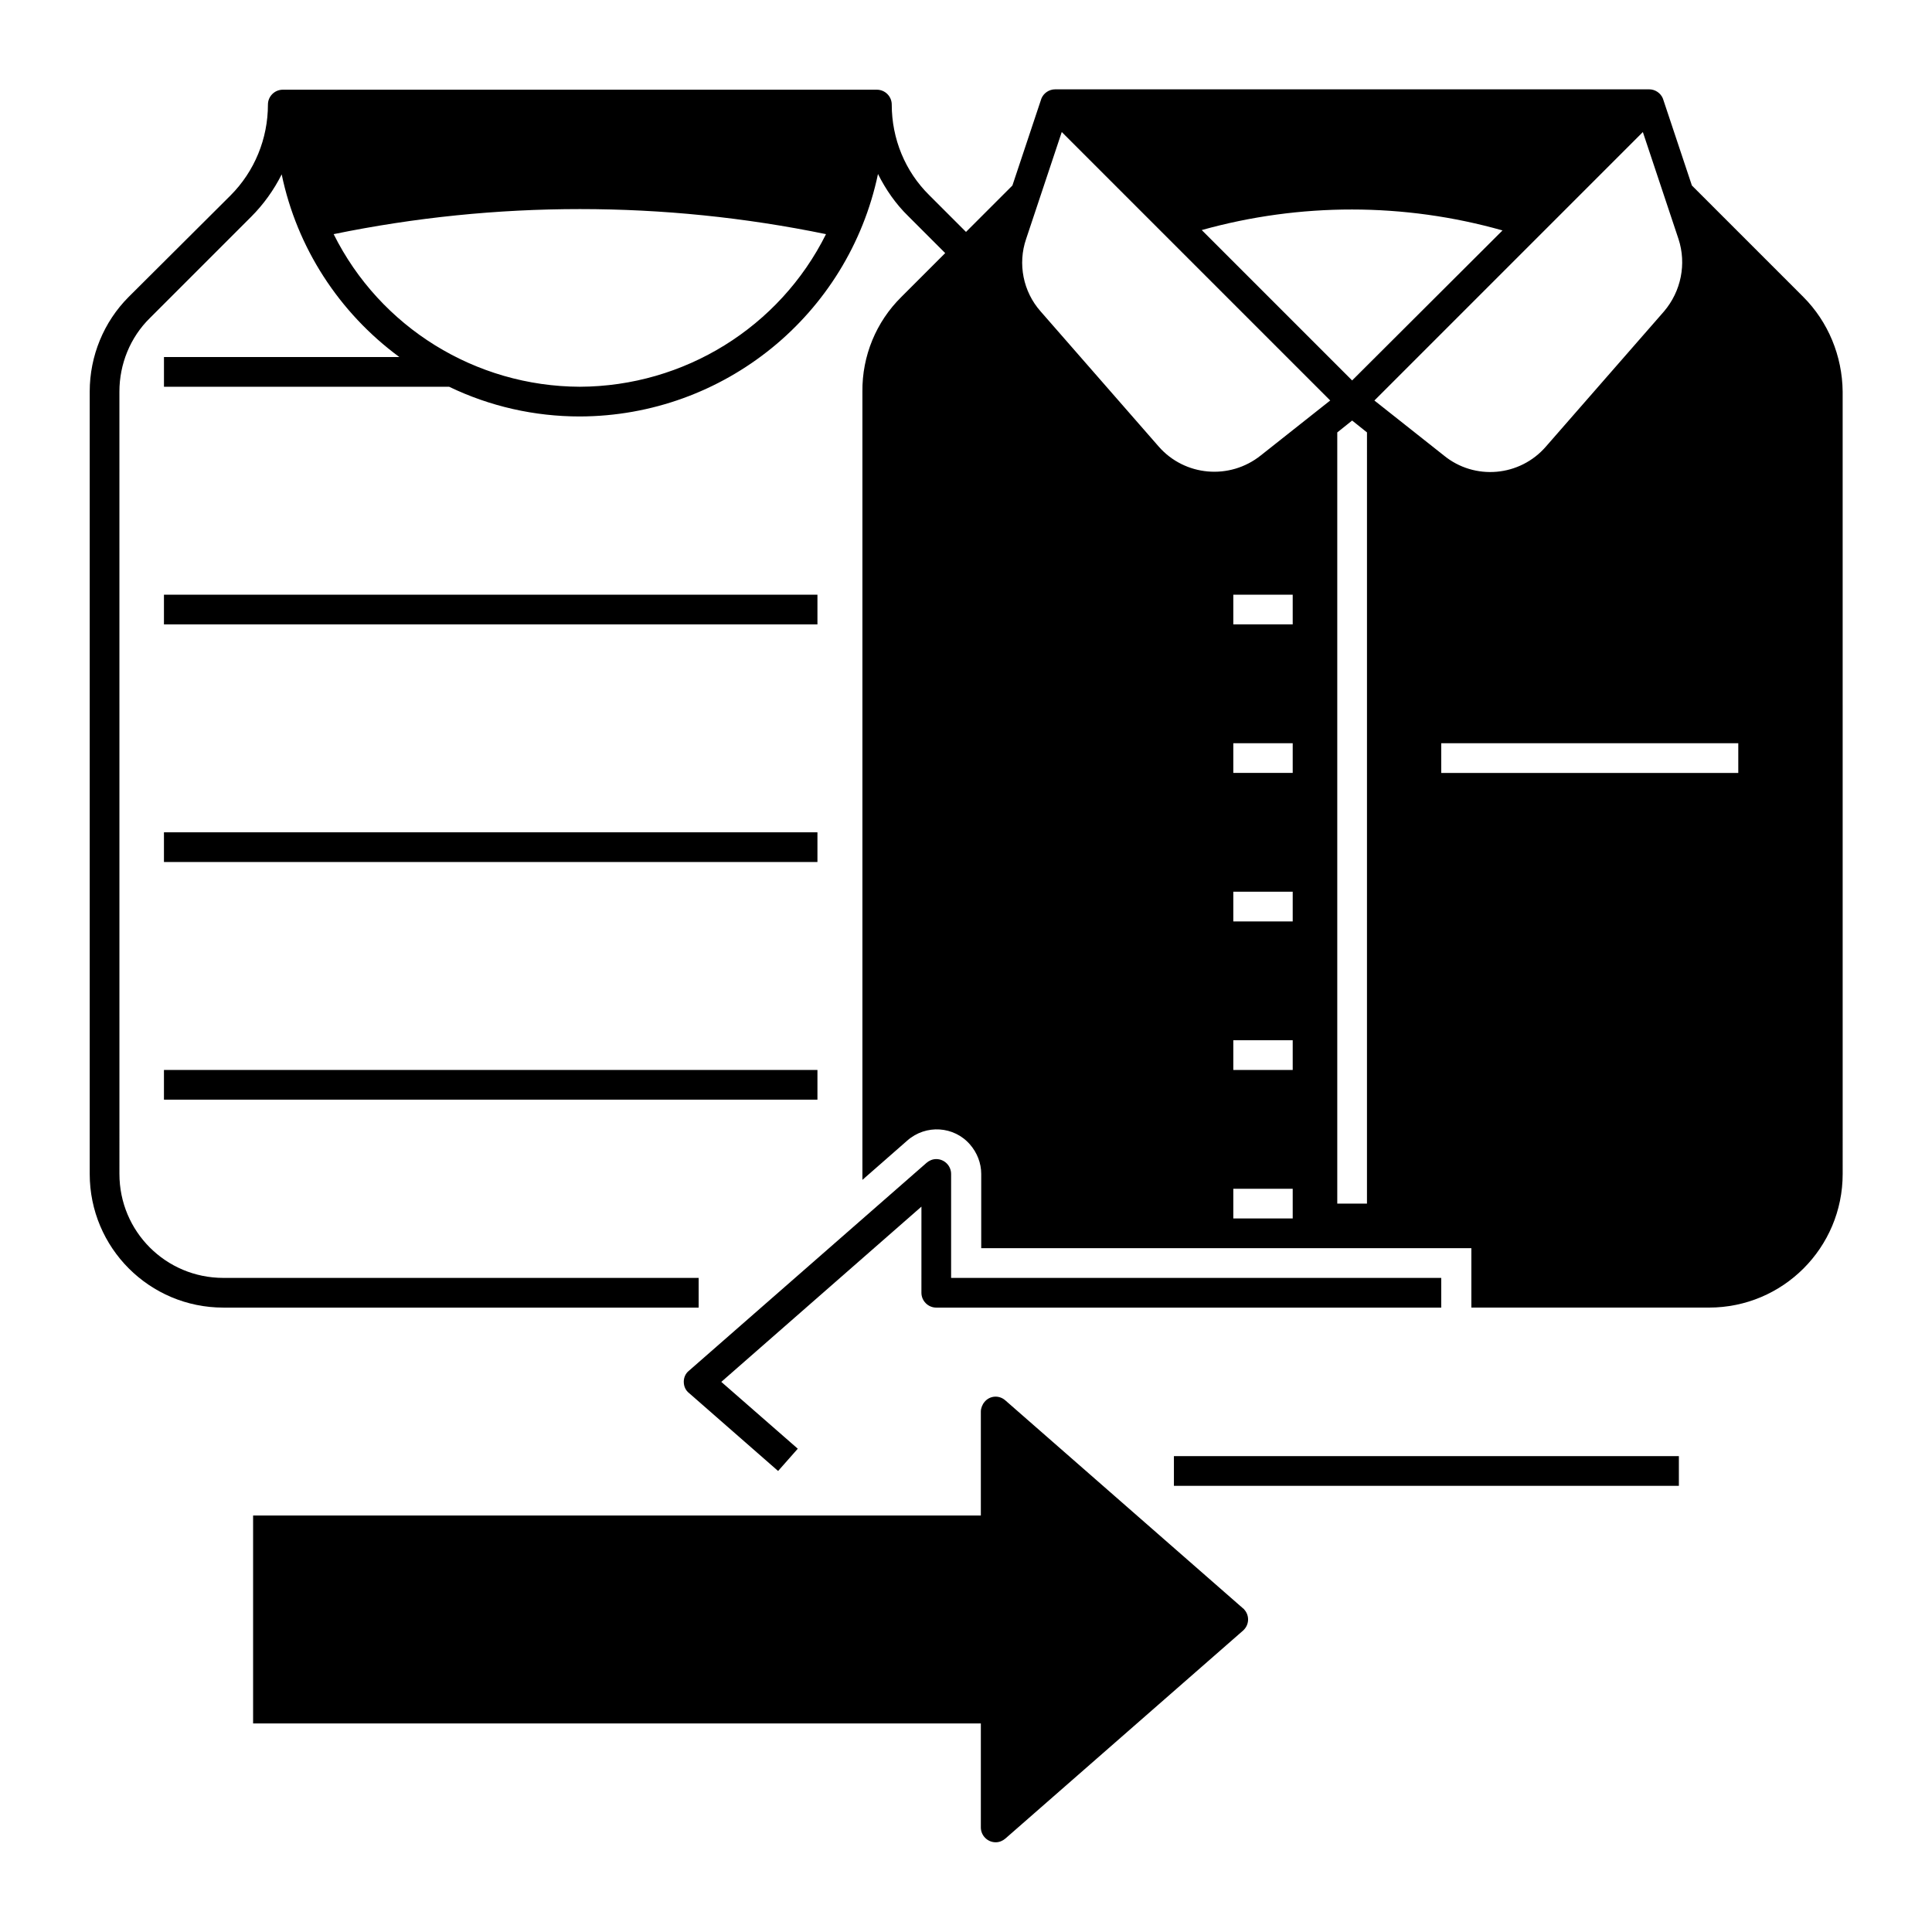
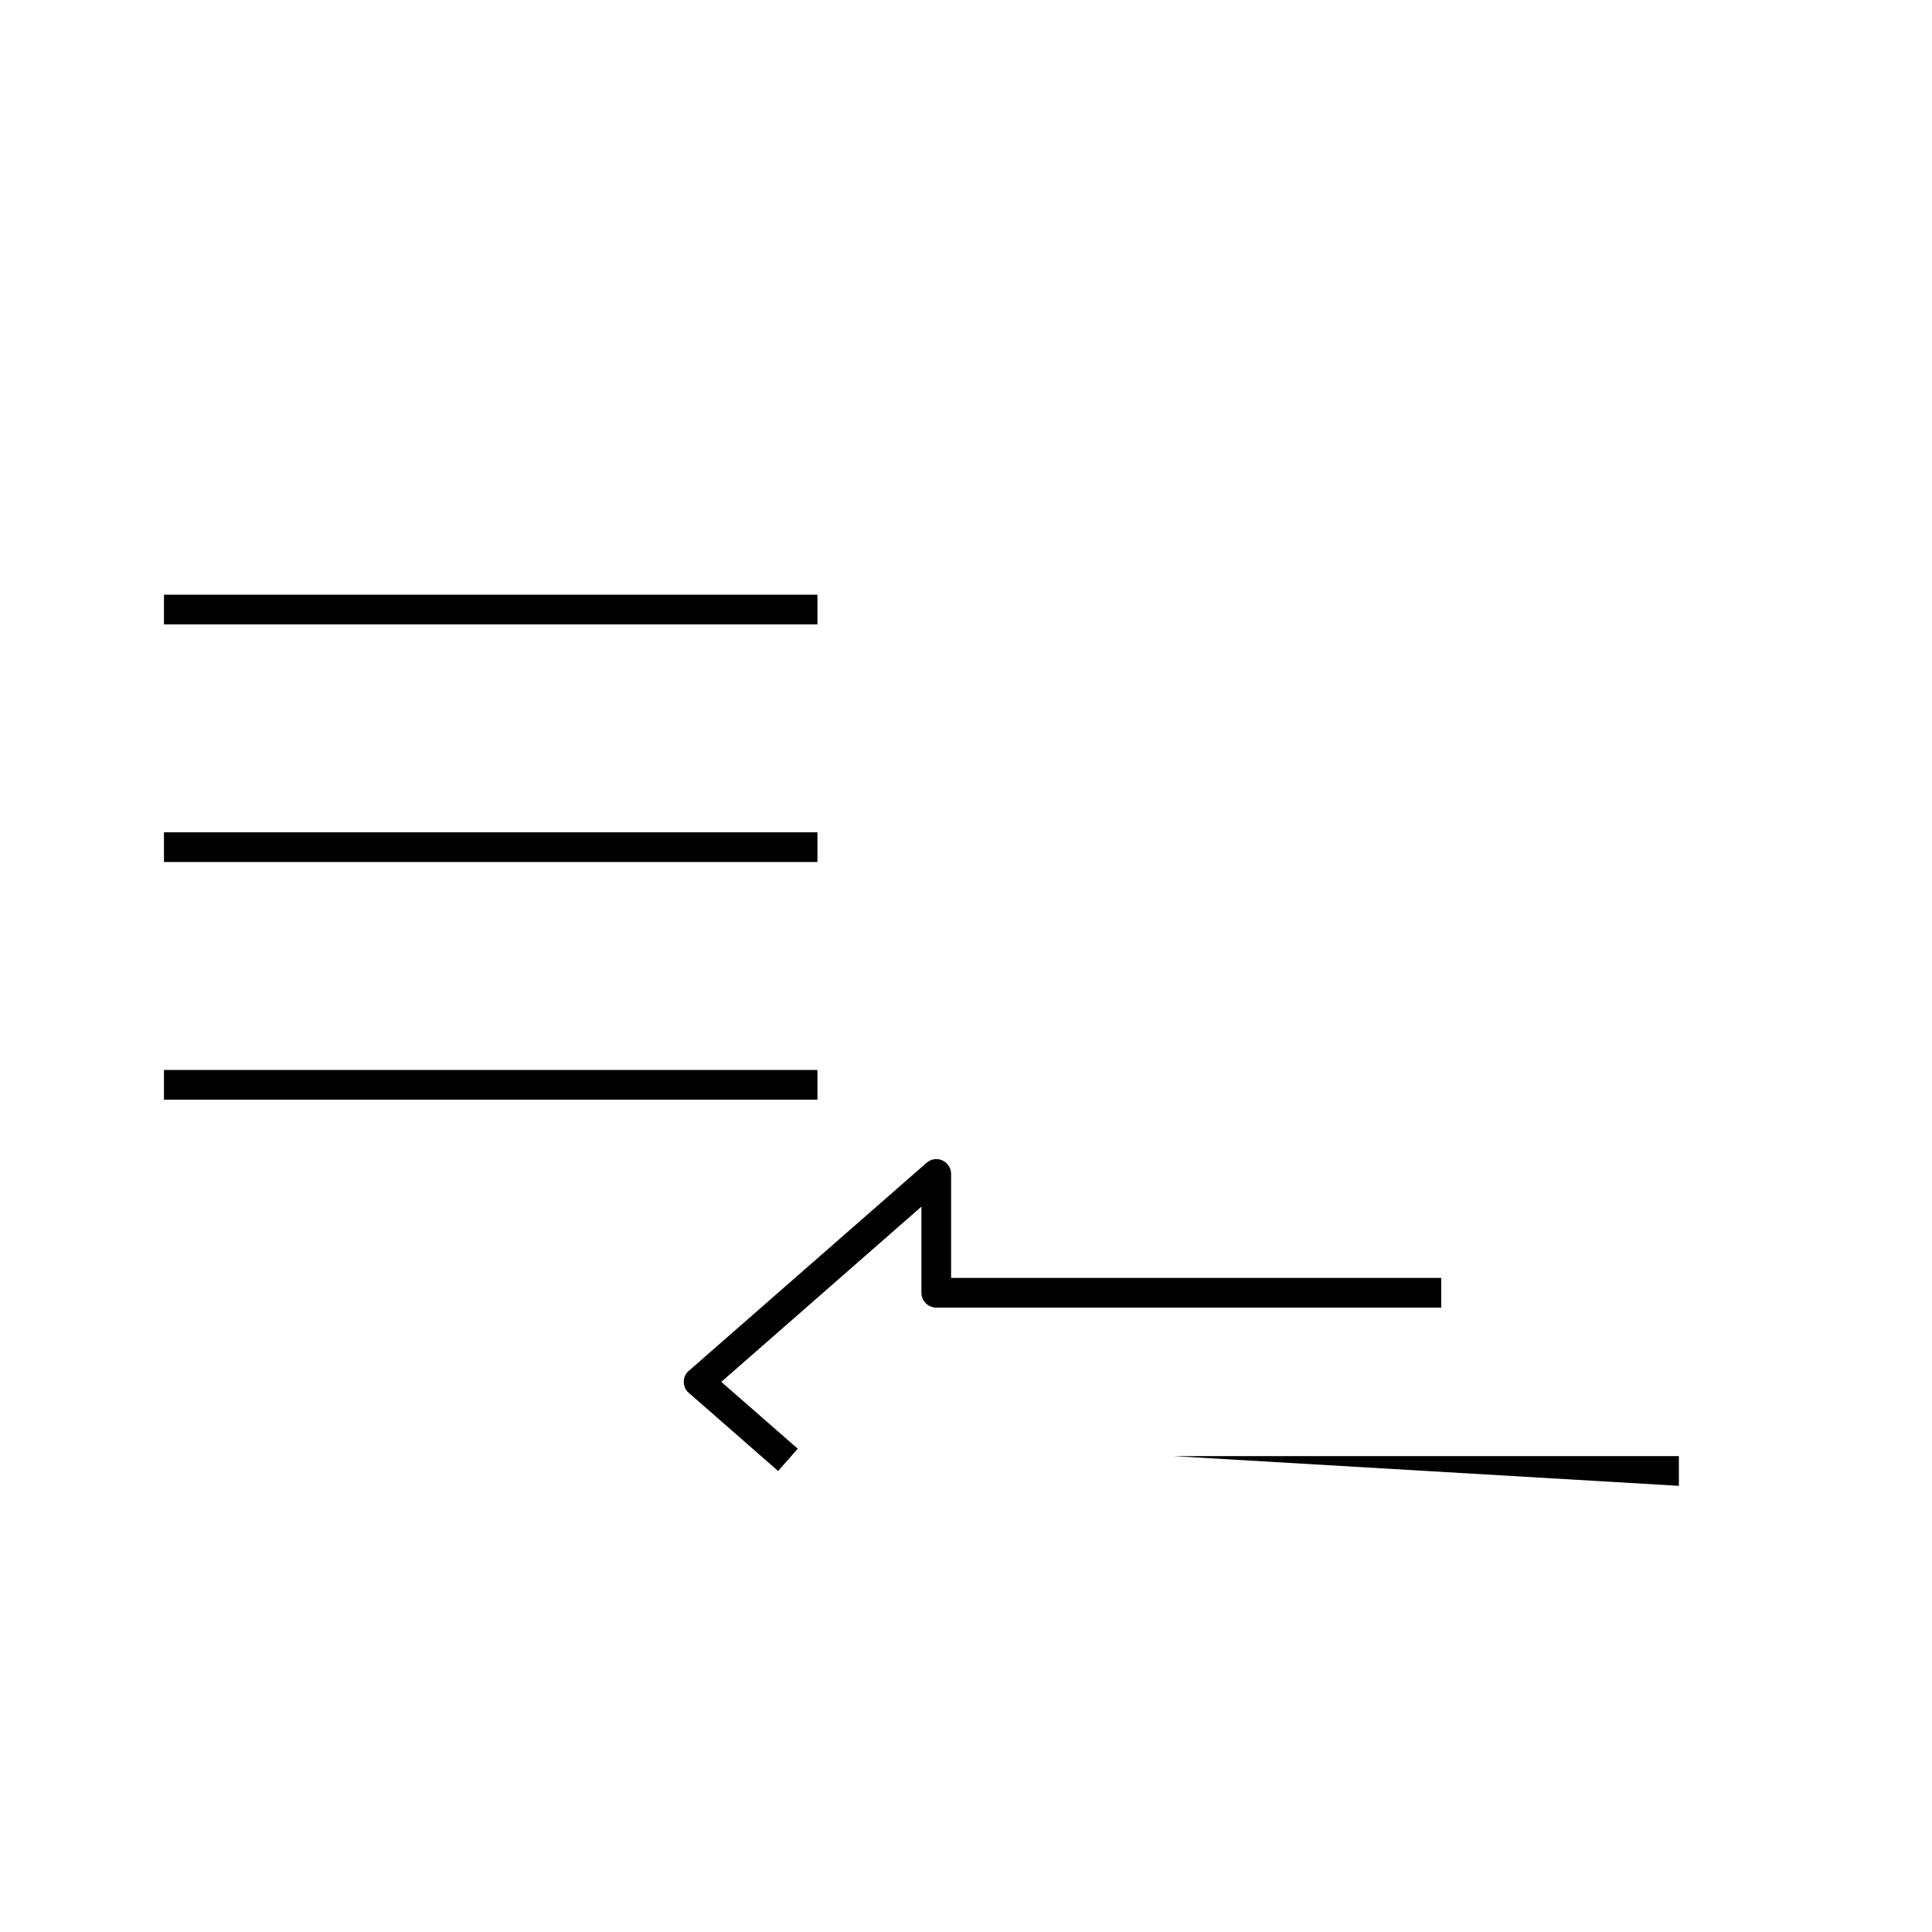
<svg xmlns="http://www.w3.org/2000/svg" fill="#000000" width="800px" height="800px" version="1.1" viewBox="144 144 512 512">
  <g>
-     <path d="m410.43 515.12c-1.672-1.477-4.133-1.277-5.512 0.395-0.59 0.688-0.984 1.672-0.984 2.559v27.551l-192.86 0.004v55.105h192.86v27.551c0 2.164 1.77 3.938 3.938 3.938 0.984 0 1.871-0.395 2.559-0.984l62.977-55.105c1.672-1.477 1.77-3.938 0.395-5.512-0.098-0.098-0.195-0.297-0.395-0.395z" />
-     <path d="m455.1 529.89h133.82v7.871h-133.82z" />
+     <path d="m455.1 529.89h133.82v7.871z" />
    <path d="m187.45 301.6h173.18v7.871h-173.18z" />
    <path d="m187.45 364.57h173.18v7.871h-173.18z" />
    <path d="m187.45 427.55h173.18v7.871h-173.18z" />
    <path d="m325.21 510.21c0 1.18 0.492 2.262 1.379 2.953l23.617 20.664 5.215-5.902-20.27-17.711 53.039-46.445-0.004 22.824c0 2.164 1.77 3.938 3.938 3.938h133.82v-7.871h-129.89v-27.551c0-2.164-1.77-3.938-3.938-3.938-0.984 0-1.871 0.395-2.559 0.984l-62.977 55.105c-0.883 0.688-1.375 1.77-1.375 2.949z" />
-     <path d="m621.89 222.68-29.52-29.52-7.578-22.73c0-0.098-0.098-0.195-0.098-0.297-0.59-1.477-2.066-2.461-3.641-2.461l-157.44 0.004c-1.574 0-3.051 0.984-3.641 2.461 0 0.098-0.098 0.195-0.098 0.297l-7.578 22.73-12.297 12.297-9.742-9.742c-6.398-6.297-9.938-14.957-9.938-24.008 0-2.164-1.77-3.938-3.938-3.938h-157.44c-2.164 0-3.938 1.77-3.938 3.938 0 9.055-3.543 17.711-9.938 24.109l-26.961 26.859c-6.594 6.594-10.332 15.648-10.332 25.094v207.33c0 19.582 15.844 35.426 35.426 35.426h125.95v-7.871h-125.95c-15.254 0-27.551-12.301-27.551-27.551l-0.004-207.33c0-7.281 2.856-14.367 8.07-19.484l26.863-26.863c3.246-3.246 6.004-7.086 8.07-11.219 4.031 19.387 15.152 36.605 31.191 48.414h-62.387v7.871h75.57c10.824 5.215 22.633 7.871 34.637 7.871 38.18-0.098 71.145-26.863 79.016-64.254 2.066 4.133 4.723 7.969 8.07 11.219l9.742 9.742-11.609 11.609c-6.691 6.594-10.43 15.645-10.332 25.094v208.9l11.906-10.43c4.922-4.328 12.398-3.836 16.629 1.082 1.871 2.164 2.953 4.922 2.953 7.773v19.68h129.89v15.742h62.977c19.582 0 35.426-15.844 35.426-35.426l-0.004-207.32c-0.098-9.445-3.836-18.5-10.43-25.094zm-324.23 23.812c-27.652-0.098-52.938-15.742-65.238-40.441 43.098-8.855 87.477-8.855 130.48 0-12.305 24.699-37.594 40.344-65.242 40.441zm244.52-41.426-39.852 39.754-39.852-39.852c26.074-7.281 53.625-7.281 79.703 0.098zm-55.598 261.84h-15.742v-7.871h15.742zm0-39.359h-15.742v-7.871h15.742zm0-39.359h-15.742v-7.871h15.742zm0-39.359h-15.742v-7.871h15.742zm0-39.363h-15.742v-7.871h15.742zm-8.461-44.77c-8.266 6.594-20.172 5.512-27.059-2.363l-31.293-35.816c-4.625-5.215-6.102-12.594-3.836-19.188l9.445-28.34 71.145 71.145zm28.141 198.28h-7.871v-204.38l3.938-3.148 3.938 3.148zm73.113-283.98 9.445 28.34c2.164 6.594 0.688 13.875-3.836 19.188l-31.293 35.816c-6.887 7.969-18.895 9.055-27.059 2.363l-18.402-14.562zm25.289 169.84h-78.719v-7.871h78.719z" />
  </g>
</svg>